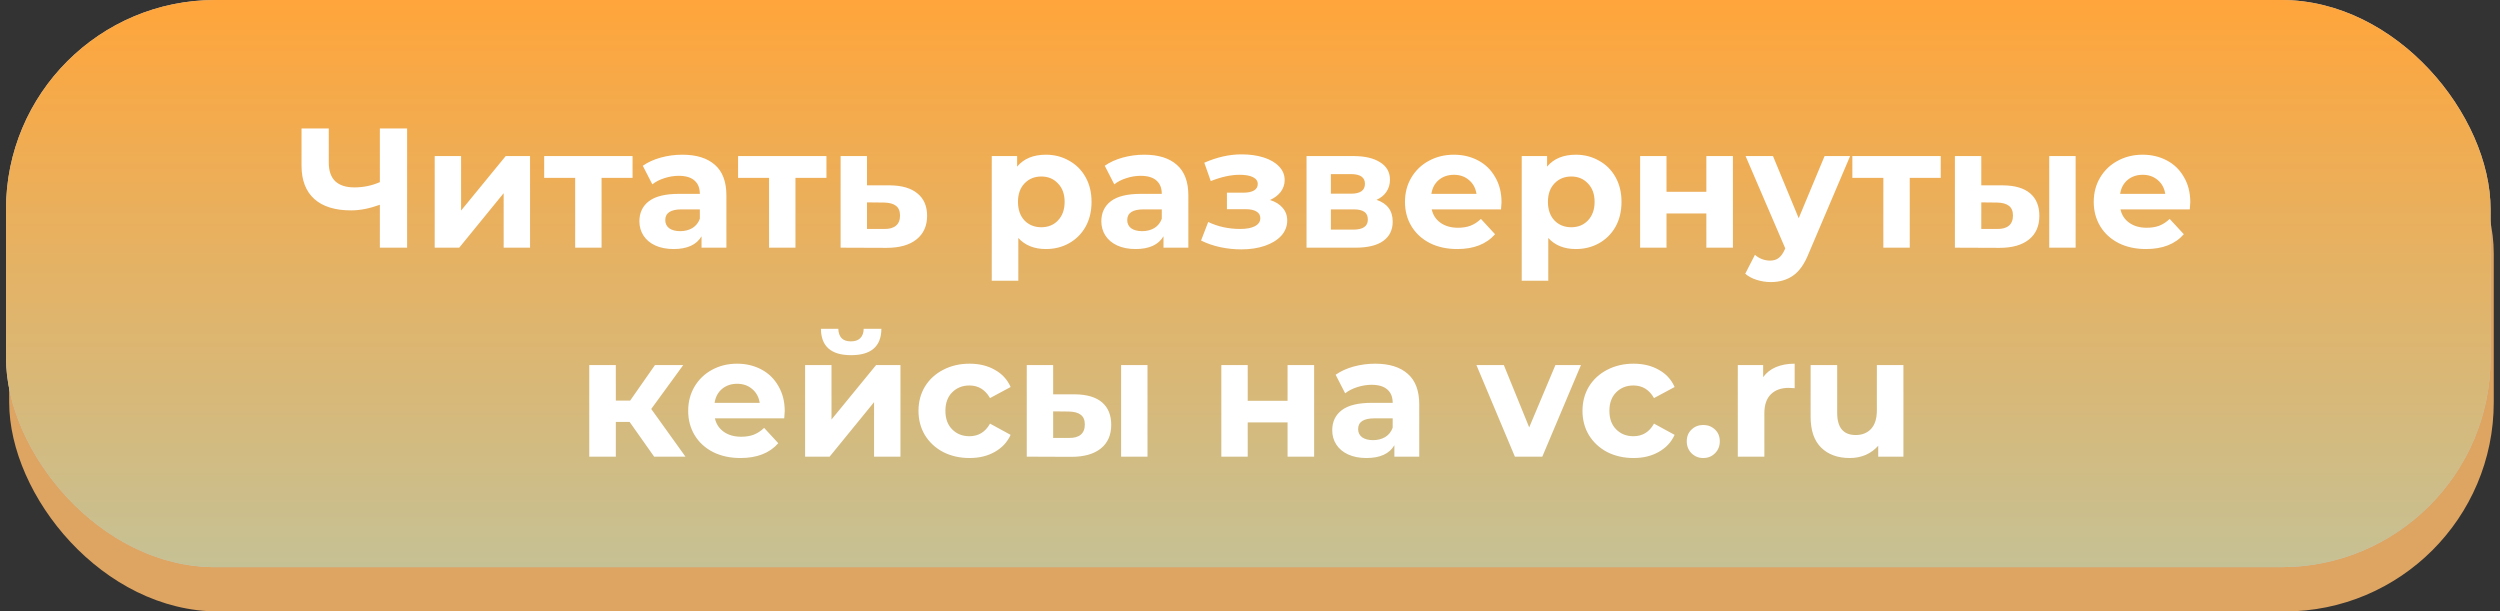
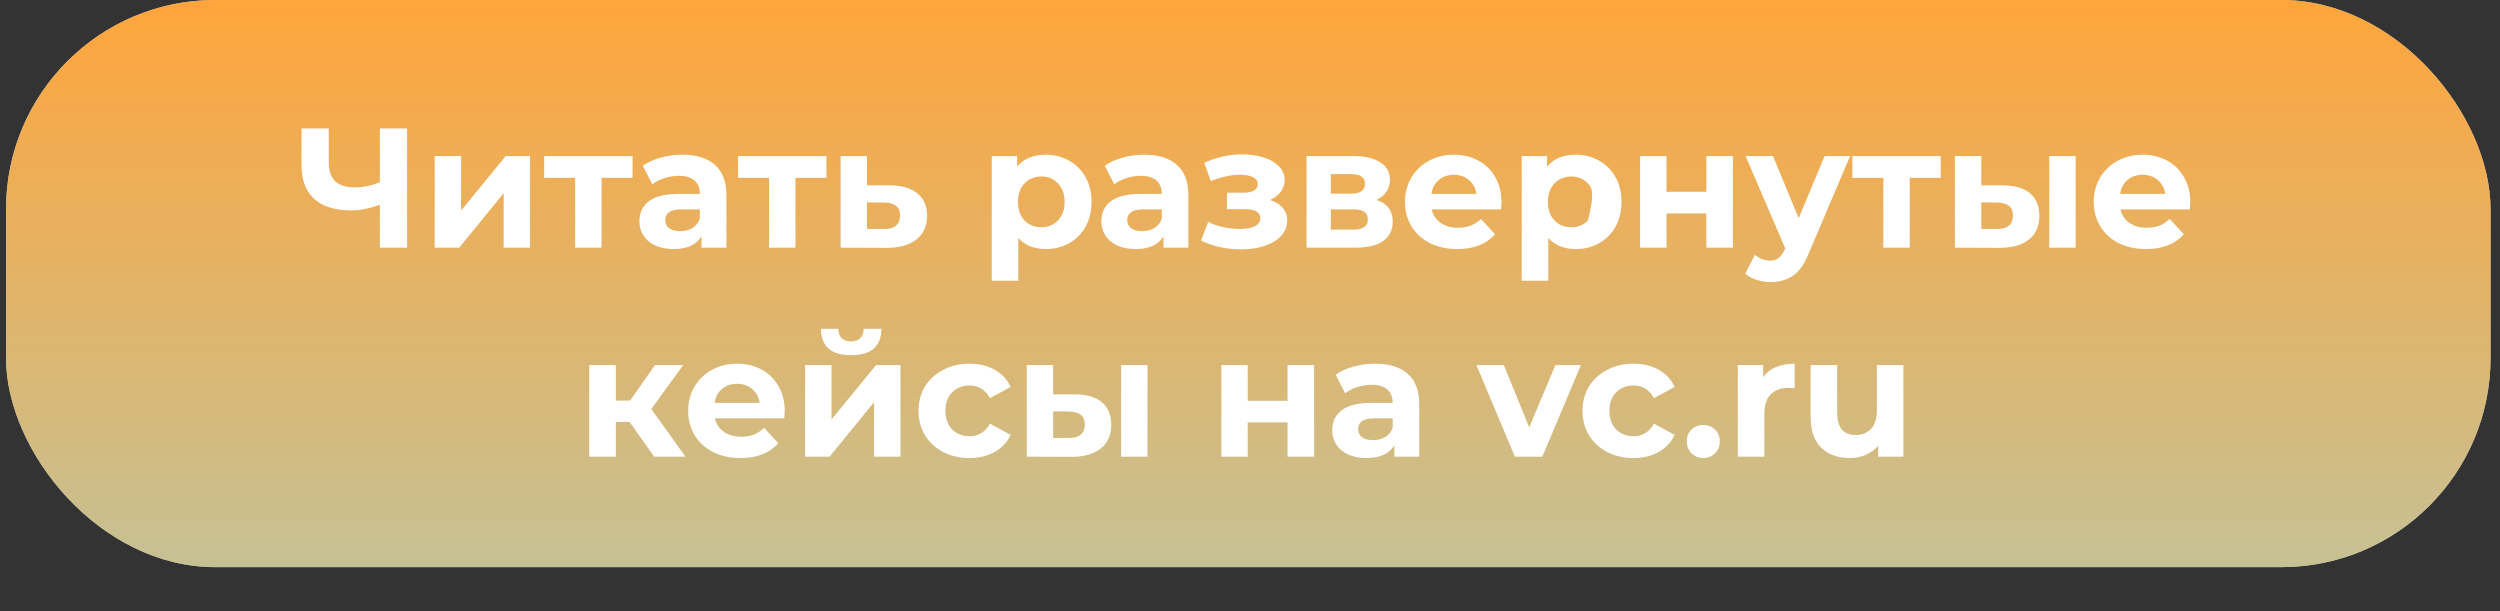
<svg xmlns="http://www.w3.org/2000/svg" width="323" height="79" viewBox="0 0 323 79" fill="none">
  <rect x="0" y="0" width="323" height="79" fill="#333333" stroke="none" />
-   <rect x="1.187" y="5.725" width="321.006" height="73.275" rx="27.031" fill="#DEA562" />
  <rect x="0.776" width="321.006" height="73.275" rx="27.031" fill="#C4C4C4" />
  <rect x="0.776" width="321.006" height="73.275" rx="27.031" fill="url(#paint0_linear)" />
-   <path d="M52.598 16.6V32H49.078V26.456C47.743 26.94 46.504 27.182 45.36 27.182C43.292 27.182 41.708 26.691 40.608 25.708C39.508 24.711 38.958 23.281 38.958 21.418V16.6H42.478V21.022C42.478 22.078 42.757 22.877 43.314 23.42C43.886 23.948 44.708 24.212 45.778 24.212C46.952 24.212 48.051 23.985 49.078 23.53V16.6H52.598ZM56.163 20.164H59.573V27.204L65.337 20.164H68.483V32H65.073V24.96L59.331 32H56.163V20.164ZM81.726 22.98H77.722V32H74.312V22.98H70.308V20.164H81.726V22.98ZM88.153 19.988C89.987 19.988 91.395 20.428 92.377 21.308C93.36 22.173 93.851 23.486 93.851 25.246V32H90.639V30.526C89.994 31.626 88.791 32.176 87.031 32.176C86.122 32.176 85.33 32.022 84.655 31.714C83.995 31.406 83.489 30.981 83.137 30.438C82.785 29.895 82.609 29.279 82.609 28.59C82.609 27.49 83.02 26.625 83.841 25.994C84.677 25.363 85.961 25.048 87.691 25.048H90.419C90.419 24.3 90.192 23.728 89.737 23.332C89.283 22.921 88.601 22.716 87.691 22.716C87.061 22.716 86.437 22.819 85.821 23.024C85.22 23.215 84.707 23.479 84.281 23.816L83.049 21.418C83.695 20.963 84.465 20.611 85.359 20.362C86.269 20.113 87.2 19.988 88.153 19.988ZM87.889 29.866C88.476 29.866 88.997 29.734 89.451 29.47C89.906 29.191 90.229 28.788 90.419 28.26V27.05H88.065C86.657 27.05 85.953 27.512 85.953 28.436C85.953 28.876 86.122 29.228 86.459 29.492C86.811 29.741 87.288 29.866 87.889 29.866ZM106.777 22.98H102.773V32H99.363V22.98H95.359V20.164H106.777V22.98ZM115.008 23.948C116.548 23.963 117.729 24.315 118.55 25.004C119.371 25.679 119.782 26.639 119.782 27.886C119.782 29.191 119.32 30.211 118.396 30.944C117.487 31.663 116.203 32.022 114.546 32.022L108.606 32V20.164H112.016V23.948H115.008ZM114.238 29.58C114.898 29.595 115.404 29.455 115.756 29.162C116.108 28.869 116.284 28.429 116.284 27.842C116.284 27.27 116.108 26.852 115.756 26.588C115.419 26.324 114.913 26.185 114.238 26.17L112.016 26.148V29.58H114.238ZM135.131 19.988C136.231 19.988 137.228 20.245 138.123 20.758C139.032 21.257 139.744 21.968 140.257 22.892C140.77 23.801 141.027 24.865 141.027 26.082C141.027 27.299 140.77 28.37 140.257 29.294C139.744 30.203 139.032 30.915 138.123 31.428C137.228 31.927 136.231 32.176 135.131 32.176C133.62 32.176 132.432 31.699 131.567 30.746V36.268H128.135V20.164H131.413V21.528C132.264 20.501 133.503 19.988 135.131 19.988ZM134.537 29.36C135.417 29.36 136.136 29.067 136.693 28.48C137.265 27.879 137.551 27.079 137.551 26.082C137.551 25.085 137.265 24.293 136.693 23.706C136.136 23.105 135.417 22.804 134.537 22.804C133.657 22.804 132.931 23.105 132.359 23.706C131.802 24.293 131.523 25.085 131.523 26.082C131.523 27.079 131.802 27.879 132.359 28.48C132.931 29.067 133.657 29.36 134.537 29.36ZM147.837 19.988C149.67 19.988 151.078 20.428 152.061 21.308C153.044 22.173 153.535 23.486 153.535 25.246V32H150.323V30.526C149.678 31.626 148.475 32.176 146.715 32.176C145.806 32.176 145.014 32.022 144.339 31.714C143.679 31.406 143.173 30.981 142.821 30.438C142.469 29.895 142.293 29.279 142.293 28.59C142.293 27.49 142.704 26.625 143.525 25.994C144.361 25.363 145.644 25.048 147.375 25.048H150.103C150.103 24.3 149.876 23.728 149.421 23.332C148.966 22.921 148.284 22.716 147.375 22.716C146.744 22.716 146.121 22.819 145.505 23.024C144.904 23.215 144.39 23.479 143.965 23.816L142.733 21.418C143.378 20.963 144.148 20.611 145.043 20.362C145.952 20.113 146.884 19.988 147.837 19.988ZM147.573 29.866C148.16 29.866 148.68 29.734 149.135 29.47C149.59 29.191 149.912 28.788 150.103 28.26V27.05H147.749C146.341 27.05 145.637 27.512 145.637 28.436C145.637 28.876 145.806 29.228 146.143 29.492C146.495 29.741 146.972 29.866 147.573 29.866ZM164.087 25.84C164.791 26.06 165.333 26.397 165.715 26.852C166.111 27.307 166.309 27.849 166.309 28.48C166.309 29.228 166.052 29.888 165.539 30.46C165.025 31.017 164.321 31.45 163.427 31.758C162.532 32.066 161.52 32.22 160.391 32.22C159.467 32.22 158.557 32.125 157.663 31.934C156.768 31.743 155.939 31.457 155.177 31.076L156.101 28.678C157.347 29.279 158.726 29.58 160.237 29.58C161.043 29.58 161.674 29.463 162.129 29.228C162.598 28.979 162.833 28.634 162.833 28.194C162.833 27.813 162.671 27.527 162.349 27.336C162.026 27.131 161.557 27.028 160.941 27.028H158.521V24.894H160.633C161.234 24.894 161.696 24.799 162.019 24.608C162.341 24.417 162.503 24.139 162.503 23.772C162.503 23.391 162.297 23.097 161.887 22.892C161.491 22.687 160.919 22.584 160.171 22.584C159.027 22.584 157.78 22.855 156.431 23.398L155.595 21.022C157.237 20.303 158.836 19.944 160.391 19.944C161.461 19.944 162.415 20.076 163.251 20.34C164.101 20.604 164.769 20.993 165.253 21.506C165.737 22.005 165.979 22.591 165.979 23.266C165.979 23.823 165.81 24.329 165.473 24.784C165.135 25.224 164.673 25.576 164.087 25.84ZM177.847 25.818C179.241 26.287 179.937 27.226 179.937 28.634C179.937 29.705 179.534 30.533 178.727 31.12C177.921 31.707 176.718 32 175.119 32H168.805V20.164H174.855C176.337 20.164 177.495 20.435 178.331 20.978C179.167 21.506 179.585 22.254 179.585 23.222C179.585 23.809 179.431 24.329 179.123 24.784C178.83 25.224 178.405 25.569 177.847 25.818ZM171.951 25.026H174.547C175.75 25.026 176.351 24.601 176.351 23.75C176.351 22.914 175.75 22.496 174.547 22.496H171.951V25.026ZM174.833 29.668C176.095 29.668 176.725 29.235 176.725 28.37C176.725 27.915 176.579 27.585 176.285 27.38C175.992 27.16 175.53 27.05 174.899 27.05H171.951V29.668H174.833ZM193.997 26.126C193.997 26.17 193.975 26.478 193.931 27.05H184.977C185.138 27.783 185.519 28.363 186.121 28.788C186.722 29.213 187.47 29.426 188.365 29.426C188.981 29.426 189.523 29.338 189.993 29.162C190.477 28.971 190.924 28.678 191.335 28.282L193.161 30.262C192.046 31.538 190.418 32.176 188.277 32.176C186.942 32.176 185.761 31.919 184.735 31.406C183.708 30.878 182.916 30.152 182.359 29.228C181.801 28.304 181.523 27.255 181.523 26.082C181.523 24.923 181.794 23.882 182.337 22.958C182.894 22.019 183.649 21.293 184.603 20.78C185.571 20.252 186.649 19.988 187.837 19.988C188.995 19.988 190.044 20.237 190.983 20.736C191.921 21.235 192.655 21.953 193.183 22.892C193.725 23.816 193.997 24.894 193.997 26.126ZM187.859 22.584C187.081 22.584 186.429 22.804 185.901 23.244C185.373 23.684 185.05 24.285 184.933 25.048H190.763C190.645 24.3 190.323 23.706 189.795 23.266C189.267 22.811 188.621 22.584 187.859 22.584ZM203.602 19.988C204.702 19.988 205.699 20.245 206.594 20.758C207.503 21.257 208.214 21.968 208.728 22.892C209.241 23.801 209.498 24.865 209.498 26.082C209.498 27.299 209.241 28.37 208.728 29.294C208.214 30.203 207.503 30.915 206.594 31.428C205.699 31.927 204.702 32.176 203.602 32.176C202.091 32.176 200.903 31.699 200.038 30.746V36.268H196.606V20.164H199.884V21.528C200.734 20.501 201.974 19.988 203.602 19.988ZM203.008 29.36C203.888 29.36 204.606 29.067 205.164 28.48C205.736 27.879 206.022 27.079 206.022 26.082C206.022 25.085 205.736 24.293 205.164 23.706C204.606 23.105 203.888 22.804 203.008 22.804C202.128 22.804 201.402 23.105 200.83 23.706C200.272 24.293 199.994 25.085 199.994 26.082C199.994 27.079 200.272 27.879 200.83 28.48C201.402 29.067 202.128 29.36 203.008 29.36ZM211.903 20.164H215.313V24.784H220.461V20.164H223.893V32H220.461V27.578H215.313V32H211.903V20.164ZM239.036 20.164L233.69 32.726C233.148 34.09 232.473 35.051 231.666 35.608C230.874 36.165 229.914 36.444 228.784 36.444C228.168 36.444 227.56 36.349 226.958 36.158C226.357 35.967 225.866 35.703 225.484 35.366L226.738 32.924C227.002 33.159 227.303 33.342 227.64 33.474C227.992 33.606 228.337 33.672 228.674 33.672C229.144 33.672 229.525 33.555 229.818 33.32C230.112 33.1 230.376 32.726 230.61 32.198L230.654 32.088L225.528 20.164H229.07L232.392 28.194L235.736 20.164H239.036ZM250.743 22.98H246.739V32H243.329V22.98H239.325V20.164H250.743V22.98ZM258.799 23.948C260.339 23.963 261.505 24.307 262.297 24.982C263.089 25.657 263.485 26.625 263.485 27.886C263.485 29.206 263.038 30.225 262.143 30.944C261.248 31.663 259.98 32.022 258.337 32.022L252.573 32V20.164H255.983V23.948H258.799ZM264.761 20.164H268.171V32H264.761V20.164ZM258.029 29.58C258.689 29.595 259.195 29.455 259.547 29.162C259.899 28.869 260.075 28.429 260.075 27.842C260.075 27.27 259.899 26.852 259.547 26.588C259.21 26.324 258.704 26.185 258.029 26.17L255.983 26.148V29.58H258.029ZM282.985 26.126C282.985 26.17 282.963 26.478 282.919 27.05H273.965C274.126 27.783 274.508 28.363 275.109 28.788C275.71 29.213 276.458 29.426 277.353 29.426C277.969 29.426 278.512 29.338 278.981 29.162C279.465 28.971 279.912 28.678 280.323 28.282L282.149 30.262C281.034 31.538 279.406 32.176 277.265 32.176C275.93 32.176 274.75 31.919 273.723 31.406C272.696 30.878 271.904 30.152 271.347 29.228C270.79 28.304 270.511 27.255 270.511 26.082C270.511 24.923 270.782 23.882 271.325 22.958C271.882 22.019 272.638 21.293 273.591 20.78C274.559 20.252 275.637 19.988 276.825 19.988C277.984 19.988 279.032 20.237 279.971 20.736C280.91 21.235 281.643 21.953 282.171 22.892C282.714 23.816 282.985 24.894 282.985 26.126ZM276.847 22.584C276.07 22.584 275.417 22.804 274.889 23.244C274.361 23.684 274.038 24.285 273.921 25.048H279.751C279.634 24.3 279.311 23.706 278.783 23.266C278.255 22.811 277.61 22.584 276.847 22.584ZM81.346 54.512H79.564V59H76.132V47.164H79.564V51.762H81.412L84.624 47.164H88.276L84.14 52.84L88.562 59H84.514L81.346 54.512ZM101.388 53.126C101.388 53.17 101.366 53.478 101.322 54.05H92.368C92.53 54.783 92.911 55.363 93.512 55.788C94.114 56.213 94.862 56.426 95.756 56.426C96.372 56.426 96.915 56.338 97.384 56.162C97.868 55.971 98.316 55.678 98.726 55.282L100.552 57.262C99.438 58.538 97.81 59.176 95.668 59.176C94.334 59.176 93.153 58.919 92.126 58.406C91.1 57.878 90.308 57.152 89.75 56.228C89.193 55.304 88.914 54.255 88.914 53.082C88.914 51.923 89.186 50.882 89.728 49.958C90.286 49.019 91.041 48.293 91.994 47.78C92.962 47.252 94.04 46.988 95.228 46.988C96.387 46.988 97.436 47.237 98.374 47.736C99.313 48.235 100.046 48.953 100.574 49.892C101.117 50.816 101.388 51.894 101.388 53.126ZM95.25 49.584C94.473 49.584 93.82 49.804 93.292 50.244C92.764 50.684 92.442 51.285 92.324 52.048H98.154C98.037 51.3 97.714 50.706 97.186 50.266C96.658 49.811 96.013 49.584 95.25 49.584ZM104.019 47.164H107.429V54.204L113.193 47.164H116.339V59H112.929V51.96L107.187 59H104.019V47.164ZM109.959 45.888C107.378 45.888 106.08 44.751 106.065 42.478H108.309C108.324 42.991 108.463 43.395 108.727 43.688C109.006 43.967 109.409 44.106 109.937 44.106C110.465 44.106 110.868 43.967 111.147 43.688C111.44 43.395 111.587 42.991 111.587 42.478H113.875C113.86 44.751 112.555 45.888 109.959 45.888ZM125.27 59.176C124.009 59.176 122.872 58.919 121.86 58.406C120.863 57.878 120.078 57.152 119.506 56.228C118.949 55.304 118.67 54.255 118.67 53.082C118.67 51.909 118.949 50.86 119.506 49.936C120.078 49.012 120.863 48.293 121.86 47.78C122.872 47.252 124.009 46.988 125.27 46.988C126.517 46.988 127.602 47.252 128.526 47.78C129.465 48.293 130.147 49.034 130.572 50.002L127.91 51.432C127.294 50.347 126.407 49.804 125.248 49.804C124.354 49.804 123.613 50.097 123.026 50.684C122.44 51.271 122.146 52.07 122.146 53.082C122.146 54.094 122.44 54.893 123.026 55.48C123.613 56.067 124.354 56.36 125.248 56.36C126.422 56.36 127.309 55.817 127.91 54.732L130.572 56.184C130.147 57.123 129.465 57.856 128.526 58.384C127.602 58.912 126.517 59.176 125.27 59.176ZM138.884 50.948C140.424 50.963 141.59 51.307 142.382 51.982C143.174 52.657 143.57 53.625 143.57 54.886C143.57 56.206 143.122 57.225 142.228 57.944C141.333 58.663 140.064 59.022 138.422 59.022L132.658 59V47.164H136.068V50.948H138.884ZM144.846 47.164H148.256V59H144.846V47.164ZM138.114 56.58C138.774 56.595 139.28 56.455 139.632 56.162C139.984 55.869 140.16 55.429 140.16 54.842C140.16 54.27 139.984 53.852 139.632 53.588C139.294 53.324 138.788 53.185 138.114 53.17L136.068 53.148V56.58H138.114ZM157.795 47.164H161.205V51.784H166.353V47.164H169.785V59H166.353V54.578H161.205V59H157.795V47.164ZM177.668 46.988C179.501 46.988 180.909 47.428 181.892 48.308C182.875 49.173 183.366 50.486 183.366 52.246V59H180.154V57.526C179.509 58.626 178.306 59.176 176.546 59.176C175.637 59.176 174.845 59.022 174.17 58.714C173.51 58.406 173.004 57.981 172.652 57.438C172.3 56.895 172.124 56.279 172.124 55.59C172.124 54.49 172.535 53.625 173.356 52.994C174.192 52.363 175.475 52.048 177.206 52.048H179.934C179.934 51.3 179.707 50.728 179.252 50.332C178.797 49.921 178.115 49.716 177.206 49.716C176.575 49.716 175.952 49.819 175.336 50.024C174.735 50.215 174.221 50.479 173.796 50.816L172.564 48.418C173.209 47.963 173.979 47.611 174.874 47.362C175.783 47.113 176.715 46.988 177.668 46.988ZM177.404 56.866C177.991 56.866 178.511 56.734 178.966 56.47C179.421 56.191 179.743 55.788 179.934 55.26V54.05H177.58C176.172 54.05 175.468 54.512 175.468 55.436C175.468 55.876 175.637 56.228 175.974 56.492C176.326 56.741 176.803 56.866 177.404 56.866ZM204.26 47.164L199.266 59H195.724L190.752 47.164H194.294L197.572 55.216L200.96 47.164H204.26ZM211.058 59.176C209.797 59.176 208.66 58.919 207.648 58.406C206.651 57.878 205.866 57.152 205.294 56.228C204.737 55.304 204.458 54.255 204.458 53.082C204.458 51.909 204.737 50.86 205.294 49.936C205.866 49.012 206.651 48.293 207.648 47.78C208.66 47.252 209.797 46.988 211.058 46.988C212.305 46.988 213.39 47.252 214.314 47.78C215.253 48.293 215.935 49.034 216.36 50.002L213.698 51.432C213.082 50.347 212.195 49.804 211.036 49.804C210.141 49.804 209.401 50.097 208.814 50.684C208.227 51.271 207.934 52.07 207.934 53.082C207.934 54.094 208.227 54.893 208.814 55.48C209.401 56.067 210.141 56.36 211.036 56.36C212.209 56.36 213.097 55.817 213.698 54.732L216.36 56.184C215.935 57.123 215.253 57.856 214.314 58.384C213.39 58.912 212.305 59.176 211.058 59.176ZM220.064 59.176C219.462 59.176 218.956 58.971 218.546 58.56C218.135 58.149 217.93 57.636 217.93 57.02C217.93 56.389 218.135 55.883 218.546 55.502C218.956 55.106 219.462 54.908 220.064 54.908C220.665 54.908 221.171 55.106 221.582 55.502C221.992 55.883 222.198 56.389 222.198 57.02C222.198 57.636 221.992 58.149 221.582 58.56C221.171 58.971 220.665 59.176 220.064 59.176ZM227.801 48.726C228.212 48.154 228.762 47.721 229.451 47.428C230.155 47.135 230.962 46.988 231.871 46.988V50.156C231.49 50.127 231.233 50.112 231.101 50.112C230.119 50.112 229.349 50.391 228.791 50.948C228.234 51.491 227.955 52.312 227.955 53.412V59H224.523V47.164H227.801V48.726ZM245.922 47.164V59H242.666V57.592C242.211 58.105 241.669 58.501 241.038 58.78C240.407 59.044 239.725 59.176 238.992 59.176C237.437 59.176 236.205 58.729 235.296 57.834C234.387 56.939 233.932 55.612 233.932 53.852V47.164H237.364V53.346C237.364 55.253 238.163 56.206 239.762 56.206C240.583 56.206 241.243 55.942 241.742 55.414C242.241 54.871 242.49 54.072 242.49 53.016V47.164H245.922Z" fill="white" />
+   <path d="M52.598 16.6V32H49.078V26.456C47.743 26.94 46.504 27.182 45.36 27.182C43.292 27.182 41.708 26.691 40.608 25.708C39.508 24.711 38.958 23.281 38.958 21.418V16.6H42.478V21.022C42.478 22.078 42.757 22.877 43.314 23.42C43.886 23.948 44.708 24.212 45.778 24.212C46.952 24.212 48.051 23.985 49.078 23.53V16.6H52.598ZM56.163 20.164H59.573V27.204L65.337 20.164H68.483V32H65.073V24.96L59.331 32H56.163V20.164ZM81.726 22.98H77.722V32H74.312V22.98H70.308V20.164H81.726V22.98ZM88.153 19.988C89.987 19.988 91.395 20.428 92.377 21.308C93.36 22.173 93.851 23.486 93.851 25.246V32H90.639V30.526C89.994 31.626 88.791 32.176 87.031 32.176C86.122 32.176 85.33 32.022 84.655 31.714C83.995 31.406 83.489 30.981 83.137 30.438C82.785 29.895 82.609 29.279 82.609 28.59C82.609 27.49 83.02 26.625 83.841 25.994C84.677 25.363 85.961 25.048 87.691 25.048H90.419C90.419 24.3 90.192 23.728 89.737 23.332C89.283 22.921 88.601 22.716 87.691 22.716C87.061 22.716 86.437 22.819 85.821 23.024C85.22 23.215 84.707 23.479 84.281 23.816L83.049 21.418C83.695 20.963 84.465 20.611 85.359 20.362C86.269 20.113 87.2 19.988 88.153 19.988ZM87.889 29.866C88.476 29.866 88.997 29.734 89.451 29.47C89.906 29.191 90.229 28.788 90.419 28.26V27.05H88.065C86.657 27.05 85.953 27.512 85.953 28.436C85.953 28.876 86.122 29.228 86.459 29.492C86.811 29.741 87.288 29.866 87.889 29.866ZM106.777 22.98H102.773V32H99.363V22.98H95.359V20.164H106.777V22.98ZM115.008 23.948C116.548 23.963 117.729 24.315 118.55 25.004C119.371 25.679 119.782 26.639 119.782 27.886C119.782 29.191 119.32 30.211 118.396 30.944C117.487 31.663 116.203 32.022 114.546 32.022L108.606 32V20.164H112.016V23.948H115.008ZM114.238 29.58C114.898 29.595 115.404 29.455 115.756 29.162C116.108 28.869 116.284 28.429 116.284 27.842C116.284 27.27 116.108 26.852 115.756 26.588C115.419 26.324 114.913 26.185 114.238 26.17L112.016 26.148V29.58H114.238ZM135.131 19.988C136.231 19.988 137.228 20.245 138.123 20.758C139.032 21.257 139.744 21.968 140.257 22.892C140.77 23.801 141.027 24.865 141.027 26.082C141.027 27.299 140.77 28.37 140.257 29.294C139.744 30.203 139.032 30.915 138.123 31.428C137.228 31.927 136.231 32.176 135.131 32.176C133.62 32.176 132.432 31.699 131.567 30.746V36.268H128.135V20.164H131.413V21.528C132.264 20.501 133.503 19.988 135.131 19.988ZM134.537 29.36C135.417 29.36 136.136 29.067 136.693 28.48C137.265 27.879 137.551 27.079 137.551 26.082C137.551 25.085 137.265 24.293 136.693 23.706C136.136 23.105 135.417 22.804 134.537 22.804C133.657 22.804 132.931 23.105 132.359 23.706C131.802 24.293 131.523 25.085 131.523 26.082C131.523 27.079 131.802 27.879 132.359 28.48C132.931 29.067 133.657 29.36 134.537 29.36ZM147.837 19.988C149.67 19.988 151.078 20.428 152.061 21.308C153.044 22.173 153.535 23.486 153.535 25.246V32H150.323V30.526C149.678 31.626 148.475 32.176 146.715 32.176C145.806 32.176 145.014 32.022 144.339 31.714C143.679 31.406 143.173 30.981 142.821 30.438C142.469 29.895 142.293 29.279 142.293 28.59C142.293 27.49 142.704 26.625 143.525 25.994C144.361 25.363 145.644 25.048 147.375 25.048H150.103C150.103 24.3 149.876 23.728 149.421 23.332C148.966 22.921 148.284 22.716 147.375 22.716C146.744 22.716 146.121 22.819 145.505 23.024C144.904 23.215 144.39 23.479 143.965 23.816L142.733 21.418C143.378 20.963 144.148 20.611 145.043 20.362C145.952 20.113 146.884 19.988 147.837 19.988ZM147.573 29.866C148.16 29.866 148.68 29.734 149.135 29.47C149.59 29.191 149.912 28.788 150.103 28.26V27.05H147.749C146.341 27.05 145.637 27.512 145.637 28.436C145.637 28.876 145.806 29.228 146.143 29.492C146.495 29.741 146.972 29.866 147.573 29.866ZM164.087 25.84C164.791 26.06 165.333 26.397 165.715 26.852C166.111 27.307 166.309 27.849 166.309 28.48C166.309 29.228 166.052 29.888 165.539 30.46C165.025 31.017 164.321 31.45 163.427 31.758C162.532 32.066 161.52 32.22 160.391 32.22C159.467 32.22 158.557 32.125 157.663 31.934C156.768 31.743 155.939 31.457 155.177 31.076L156.101 28.678C157.347 29.279 158.726 29.58 160.237 29.58C161.043 29.58 161.674 29.463 162.129 29.228C162.598 28.979 162.833 28.634 162.833 28.194C162.833 27.813 162.671 27.527 162.349 27.336C162.026 27.131 161.557 27.028 160.941 27.028H158.521V24.894H160.633C161.234 24.894 161.696 24.799 162.019 24.608C162.341 24.417 162.503 24.139 162.503 23.772C162.503 23.391 162.297 23.097 161.887 22.892C161.491 22.687 160.919 22.584 160.171 22.584C159.027 22.584 157.78 22.855 156.431 23.398L155.595 21.022C157.237 20.303 158.836 19.944 160.391 19.944C161.461 19.944 162.415 20.076 163.251 20.34C164.101 20.604 164.769 20.993 165.253 21.506C165.737 22.005 165.979 22.591 165.979 23.266C165.979 23.823 165.81 24.329 165.473 24.784C165.135 25.224 164.673 25.576 164.087 25.84ZM177.847 25.818C179.241 26.287 179.937 27.226 179.937 28.634C179.937 29.705 179.534 30.533 178.727 31.12C177.921 31.707 176.718 32 175.119 32H168.805V20.164H174.855C176.337 20.164 177.495 20.435 178.331 20.978C179.167 21.506 179.585 22.254 179.585 23.222C179.585 23.809 179.431 24.329 179.123 24.784C178.83 25.224 178.405 25.569 177.847 25.818ZM171.951 25.026H174.547C175.75 25.026 176.351 24.601 176.351 23.75C176.351 22.914 175.75 22.496 174.547 22.496H171.951V25.026ZM174.833 29.668C176.095 29.668 176.725 29.235 176.725 28.37C176.725 27.915 176.579 27.585 176.285 27.38C175.992 27.16 175.53 27.05 174.899 27.05H171.951V29.668H174.833ZM193.997 26.126C193.997 26.17 193.975 26.478 193.931 27.05H184.977C185.138 27.783 185.519 28.363 186.121 28.788C186.722 29.213 187.47 29.426 188.365 29.426C188.981 29.426 189.523 29.338 189.993 29.162C190.477 28.971 190.924 28.678 191.335 28.282L193.161 30.262C192.046 31.538 190.418 32.176 188.277 32.176C186.942 32.176 185.761 31.919 184.735 31.406C183.708 30.878 182.916 30.152 182.359 29.228C181.801 28.304 181.523 27.255 181.523 26.082C181.523 24.923 181.794 23.882 182.337 22.958C182.894 22.019 183.649 21.293 184.603 20.78C185.571 20.252 186.649 19.988 187.837 19.988C188.995 19.988 190.044 20.237 190.983 20.736C191.921 21.235 192.655 21.953 193.183 22.892C193.725 23.816 193.997 24.894 193.997 26.126ZM187.859 22.584C187.081 22.584 186.429 22.804 185.901 23.244C185.373 23.684 185.05 24.285 184.933 25.048H190.763C190.645 24.3 190.323 23.706 189.795 23.266C189.267 22.811 188.621 22.584 187.859 22.584ZM203.602 19.988C204.702 19.988 205.699 20.245 206.594 20.758C207.503 21.257 208.214 21.968 208.728 22.892C209.241 23.801 209.498 24.865 209.498 26.082C209.498 27.299 209.241 28.37 208.728 29.294C208.214 30.203 207.503 30.915 206.594 31.428C205.699 31.927 204.702 32.176 203.602 32.176C202.091 32.176 200.903 31.699 200.038 30.746V36.268H196.606V20.164H199.884V21.528C200.734 20.501 201.974 19.988 203.602 19.988ZM203.008 29.36C203.888 29.36 204.606 29.067 205.164 28.48C206.022 25.085 205.736 24.293 205.164 23.706C204.606 23.105 203.888 22.804 203.008 22.804C202.128 22.804 201.402 23.105 200.83 23.706C200.272 24.293 199.994 25.085 199.994 26.082C199.994 27.079 200.272 27.879 200.83 28.48C201.402 29.067 202.128 29.36 203.008 29.36ZM211.903 20.164H215.313V24.784H220.461V20.164H223.893V32H220.461V27.578H215.313V32H211.903V20.164ZM239.036 20.164L233.69 32.726C233.148 34.09 232.473 35.051 231.666 35.608C230.874 36.165 229.914 36.444 228.784 36.444C228.168 36.444 227.56 36.349 226.958 36.158C226.357 35.967 225.866 35.703 225.484 35.366L226.738 32.924C227.002 33.159 227.303 33.342 227.64 33.474C227.992 33.606 228.337 33.672 228.674 33.672C229.144 33.672 229.525 33.555 229.818 33.32C230.112 33.1 230.376 32.726 230.61 32.198L230.654 32.088L225.528 20.164H229.07L232.392 28.194L235.736 20.164H239.036ZM250.743 22.98H246.739V32H243.329V22.98H239.325V20.164H250.743V22.98ZM258.799 23.948C260.339 23.963 261.505 24.307 262.297 24.982C263.089 25.657 263.485 26.625 263.485 27.886C263.485 29.206 263.038 30.225 262.143 30.944C261.248 31.663 259.98 32.022 258.337 32.022L252.573 32V20.164H255.983V23.948H258.799ZM264.761 20.164H268.171V32H264.761V20.164ZM258.029 29.58C258.689 29.595 259.195 29.455 259.547 29.162C259.899 28.869 260.075 28.429 260.075 27.842C260.075 27.27 259.899 26.852 259.547 26.588C259.21 26.324 258.704 26.185 258.029 26.17L255.983 26.148V29.58H258.029ZM282.985 26.126C282.985 26.17 282.963 26.478 282.919 27.05H273.965C274.126 27.783 274.508 28.363 275.109 28.788C275.71 29.213 276.458 29.426 277.353 29.426C277.969 29.426 278.512 29.338 278.981 29.162C279.465 28.971 279.912 28.678 280.323 28.282L282.149 30.262C281.034 31.538 279.406 32.176 277.265 32.176C275.93 32.176 274.75 31.919 273.723 31.406C272.696 30.878 271.904 30.152 271.347 29.228C270.79 28.304 270.511 27.255 270.511 26.082C270.511 24.923 270.782 23.882 271.325 22.958C271.882 22.019 272.638 21.293 273.591 20.78C274.559 20.252 275.637 19.988 276.825 19.988C277.984 19.988 279.032 20.237 279.971 20.736C280.91 21.235 281.643 21.953 282.171 22.892C282.714 23.816 282.985 24.894 282.985 26.126ZM276.847 22.584C276.07 22.584 275.417 22.804 274.889 23.244C274.361 23.684 274.038 24.285 273.921 25.048H279.751C279.634 24.3 279.311 23.706 278.783 23.266C278.255 22.811 277.61 22.584 276.847 22.584ZM81.346 54.512H79.564V59H76.132V47.164H79.564V51.762H81.412L84.624 47.164H88.276L84.14 52.84L88.562 59H84.514L81.346 54.512ZM101.388 53.126C101.388 53.17 101.366 53.478 101.322 54.05H92.368C92.53 54.783 92.911 55.363 93.512 55.788C94.114 56.213 94.862 56.426 95.756 56.426C96.372 56.426 96.915 56.338 97.384 56.162C97.868 55.971 98.316 55.678 98.726 55.282L100.552 57.262C99.438 58.538 97.81 59.176 95.668 59.176C94.334 59.176 93.153 58.919 92.126 58.406C91.1 57.878 90.308 57.152 89.75 56.228C89.193 55.304 88.914 54.255 88.914 53.082C88.914 51.923 89.186 50.882 89.728 49.958C90.286 49.019 91.041 48.293 91.994 47.78C92.962 47.252 94.04 46.988 95.228 46.988C96.387 46.988 97.436 47.237 98.374 47.736C99.313 48.235 100.046 48.953 100.574 49.892C101.117 50.816 101.388 51.894 101.388 53.126ZM95.25 49.584C94.473 49.584 93.82 49.804 93.292 50.244C92.764 50.684 92.442 51.285 92.324 52.048H98.154C98.037 51.3 97.714 50.706 97.186 50.266C96.658 49.811 96.013 49.584 95.25 49.584ZM104.019 47.164H107.429V54.204L113.193 47.164H116.339V59H112.929V51.96L107.187 59H104.019V47.164ZM109.959 45.888C107.378 45.888 106.08 44.751 106.065 42.478H108.309C108.324 42.991 108.463 43.395 108.727 43.688C109.006 43.967 109.409 44.106 109.937 44.106C110.465 44.106 110.868 43.967 111.147 43.688C111.44 43.395 111.587 42.991 111.587 42.478H113.875C113.86 44.751 112.555 45.888 109.959 45.888ZM125.27 59.176C124.009 59.176 122.872 58.919 121.86 58.406C120.863 57.878 120.078 57.152 119.506 56.228C118.949 55.304 118.67 54.255 118.67 53.082C118.67 51.909 118.949 50.86 119.506 49.936C120.078 49.012 120.863 48.293 121.86 47.78C122.872 47.252 124.009 46.988 125.27 46.988C126.517 46.988 127.602 47.252 128.526 47.78C129.465 48.293 130.147 49.034 130.572 50.002L127.91 51.432C127.294 50.347 126.407 49.804 125.248 49.804C124.354 49.804 123.613 50.097 123.026 50.684C122.44 51.271 122.146 52.07 122.146 53.082C122.146 54.094 122.44 54.893 123.026 55.48C123.613 56.067 124.354 56.36 125.248 56.36C126.422 56.36 127.309 55.817 127.91 54.732L130.572 56.184C130.147 57.123 129.465 57.856 128.526 58.384C127.602 58.912 126.517 59.176 125.27 59.176ZM138.884 50.948C140.424 50.963 141.59 51.307 142.382 51.982C143.174 52.657 143.57 53.625 143.57 54.886C143.57 56.206 143.122 57.225 142.228 57.944C141.333 58.663 140.064 59.022 138.422 59.022L132.658 59V47.164H136.068V50.948H138.884ZM144.846 47.164H148.256V59H144.846V47.164ZM138.114 56.58C138.774 56.595 139.28 56.455 139.632 56.162C139.984 55.869 140.16 55.429 140.16 54.842C140.16 54.27 139.984 53.852 139.632 53.588C139.294 53.324 138.788 53.185 138.114 53.17L136.068 53.148V56.58H138.114ZM157.795 47.164H161.205V51.784H166.353V47.164H169.785V59H166.353V54.578H161.205V59H157.795V47.164ZM177.668 46.988C179.501 46.988 180.909 47.428 181.892 48.308C182.875 49.173 183.366 50.486 183.366 52.246V59H180.154V57.526C179.509 58.626 178.306 59.176 176.546 59.176C175.637 59.176 174.845 59.022 174.17 58.714C173.51 58.406 173.004 57.981 172.652 57.438C172.3 56.895 172.124 56.279 172.124 55.59C172.124 54.49 172.535 53.625 173.356 52.994C174.192 52.363 175.475 52.048 177.206 52.048H179.934C179.934 51.3 179.707 50.728 179.252 50.332C178.797 49.921 178.115 49.716 177.206 49.716C176.575 49.716 175.952 49.819 175.336 50.024C174.735 50.215 174.221 50.479 173.796 50.816L172.564 48.418C173.209 47.963 173.979 47.611 174.874 47.362C175.783 47.113 176.715 46.988 177.668 46.988ZM177.404 56.866C177.991 56.866 178.511 56.734 178.966 56.47C179.421 56.191 179.743 55.788 179.934 55.26V54.05H177.58C176.172 54.05 175.468 54.512 175.468 55.436C175.468 55.876 175.637 56.228 175.974 56.492C176.326 56.741 176.803 56.866 177.404 56.866ZM204.26 47.164L199.266 59H195.724L190.752 47.164H194.294L197.572 55.216L200.96 47.164H204.26ZM211.058 59.176C209.797 59.176 208.66 58.919 207.648 58.406C206.651 57.878 205.866 57.152 205.294 56.228C204.737 55.304 204.458 54.255 204.458 53.082C204.458 51.909 204.737 50.86 205.294 49.936C205.866 49.012 206.651 48.293 207.648 47.78C208.66 47.252 209.797 46.988 211.058 46.988C212.305 46.988 213.39 47.252 214.314 47.78C215.253 48.293 215.935 49.034 216.36 50.002L213.698 51.432C213.082 50.347 212.195 49.804 211.036 49.804C210.141 49.804 209.401 50.097 208.814 50.684C208.227 51.271 207.934 52.07 207.934 53.082C207.934 54.094 208.227 54.893 208.814 55.48C209.401 56.067 210.141 56.36 211.036 56.36C212.209 56.36 213.097 55.817 213.698 54.732L216.36 56.184C215.935 57.123 215.253 57.856 214.314 58.384C213.39 58.912 212.305 59.176 211.058 59.176ZM220.064 59.176C219.462 59.176 218.956 58.971 218.546 58.56C218.135 58.149 217.93 57.636 217.93 57.02C217.93 56.389 218.135 55.883 218.546 55.502C218.956 55.106 219.462 54.908 220.064 54.908C220.665 54.908 221.171 55.106 221.582 55.502C221.992 55.883 222.198 56.389 222.198 57.02C222.198 57.636 221.992 58.149 221.582 58.56C221.171 58.971 220.665 59.176 220.064 59.176ZM227.801 48.726C228.212 48.154 228.762 47.721 229.451 47.428C230.155 47.135 230.962 46.988 231.871 46.988V50.156C231.49 50.127 231.233 50.112 231.101 50.112C230.119 50.112 229.349 50.391 228.791 50.948C228.234 51.491 227.955 52.312 227.955 53.412V59H224.523V47.164H227.801V48.726ZM245.922 47.164V59H242.666V57.592C242.211 58.105 241.669 58.501 241.038 58.78C240.407 59.044 239.725 59.176 238.992 59.176C237.437 59.176 236.205 58.729 235.296 57.834C234.387 56.939 233.932 55.612 233.932 53.852V47.164H237.364V53.346C237.364 55.253 238.163 56.206 239.762 56.206C240.583 56.206 241.243 55.942 241.742 55.414C242.241 54.871 242.49 54.072 242.49 53.016V47.164H245.922Z" fill="white" />
  <defs>
    <linearGradient id="paint0_linear" x1="161.279" y1="0" x2="161.279" y2="73.275" gradientUnits="userSpaceOnUse">
      <stop stop-color="#FFA53B" />
      <stop offset="1" stop-color="#C6C194" />
    </linearGradient>
  </defs>
</svg>